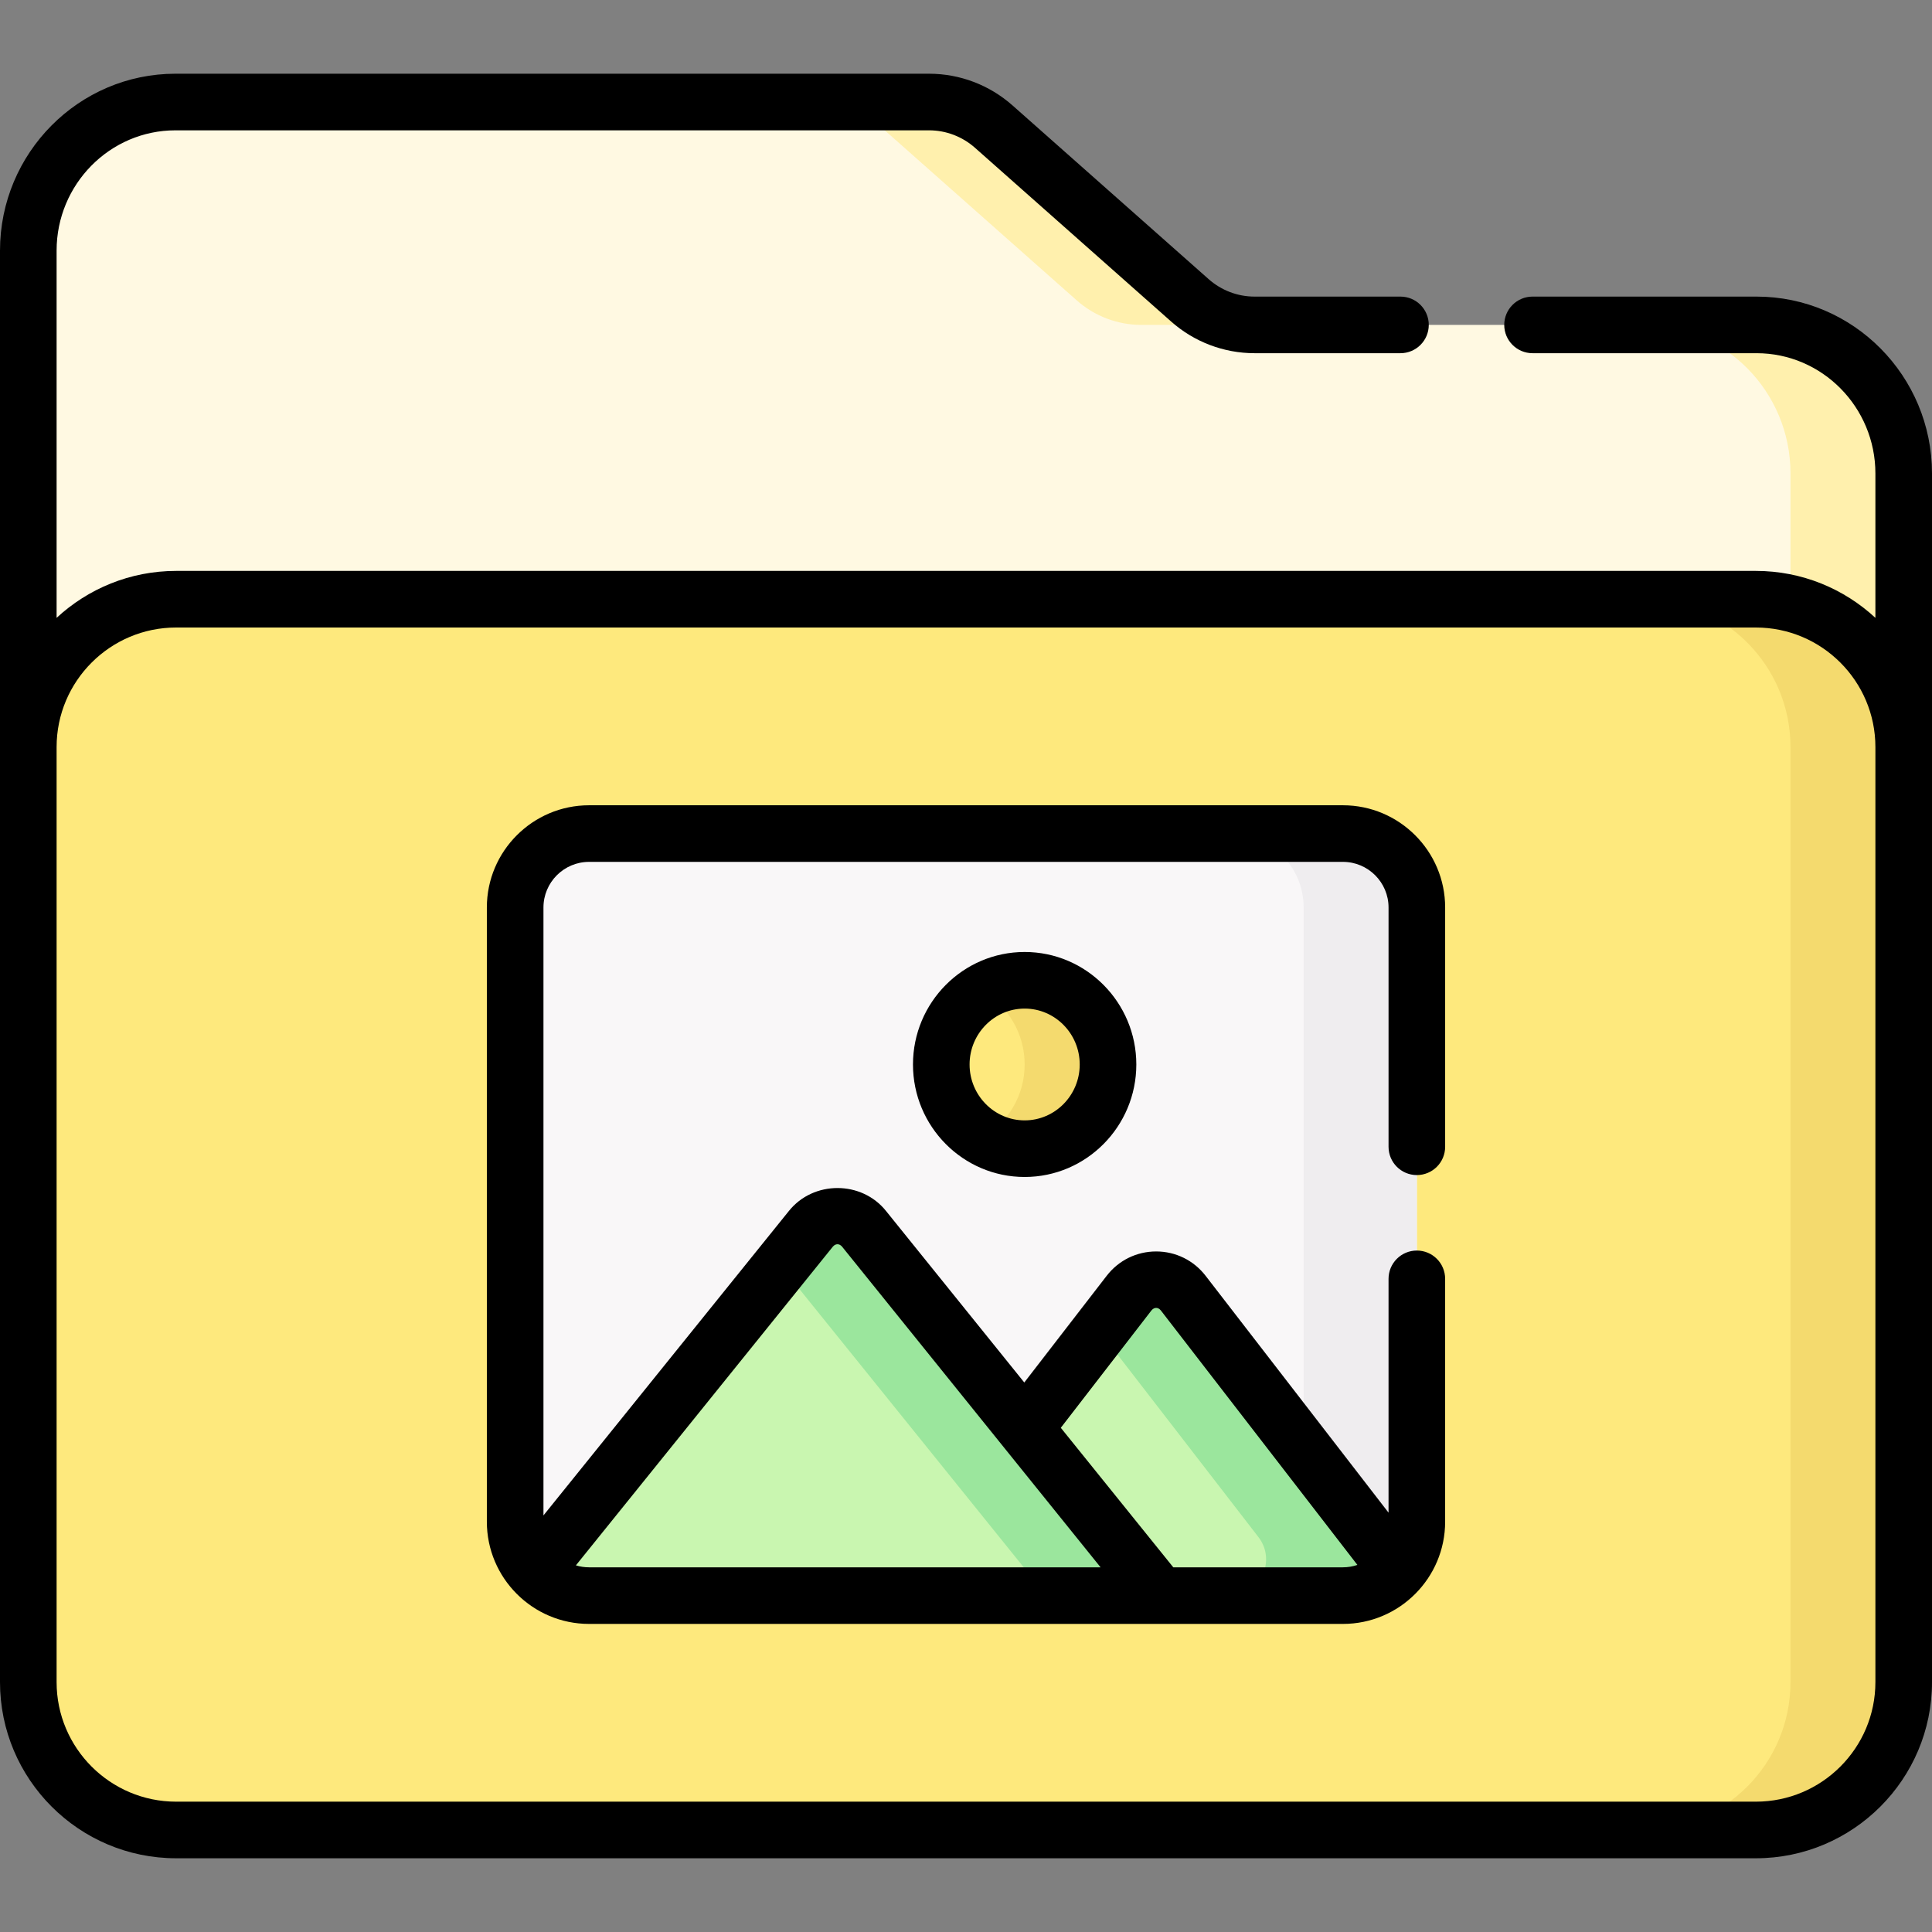
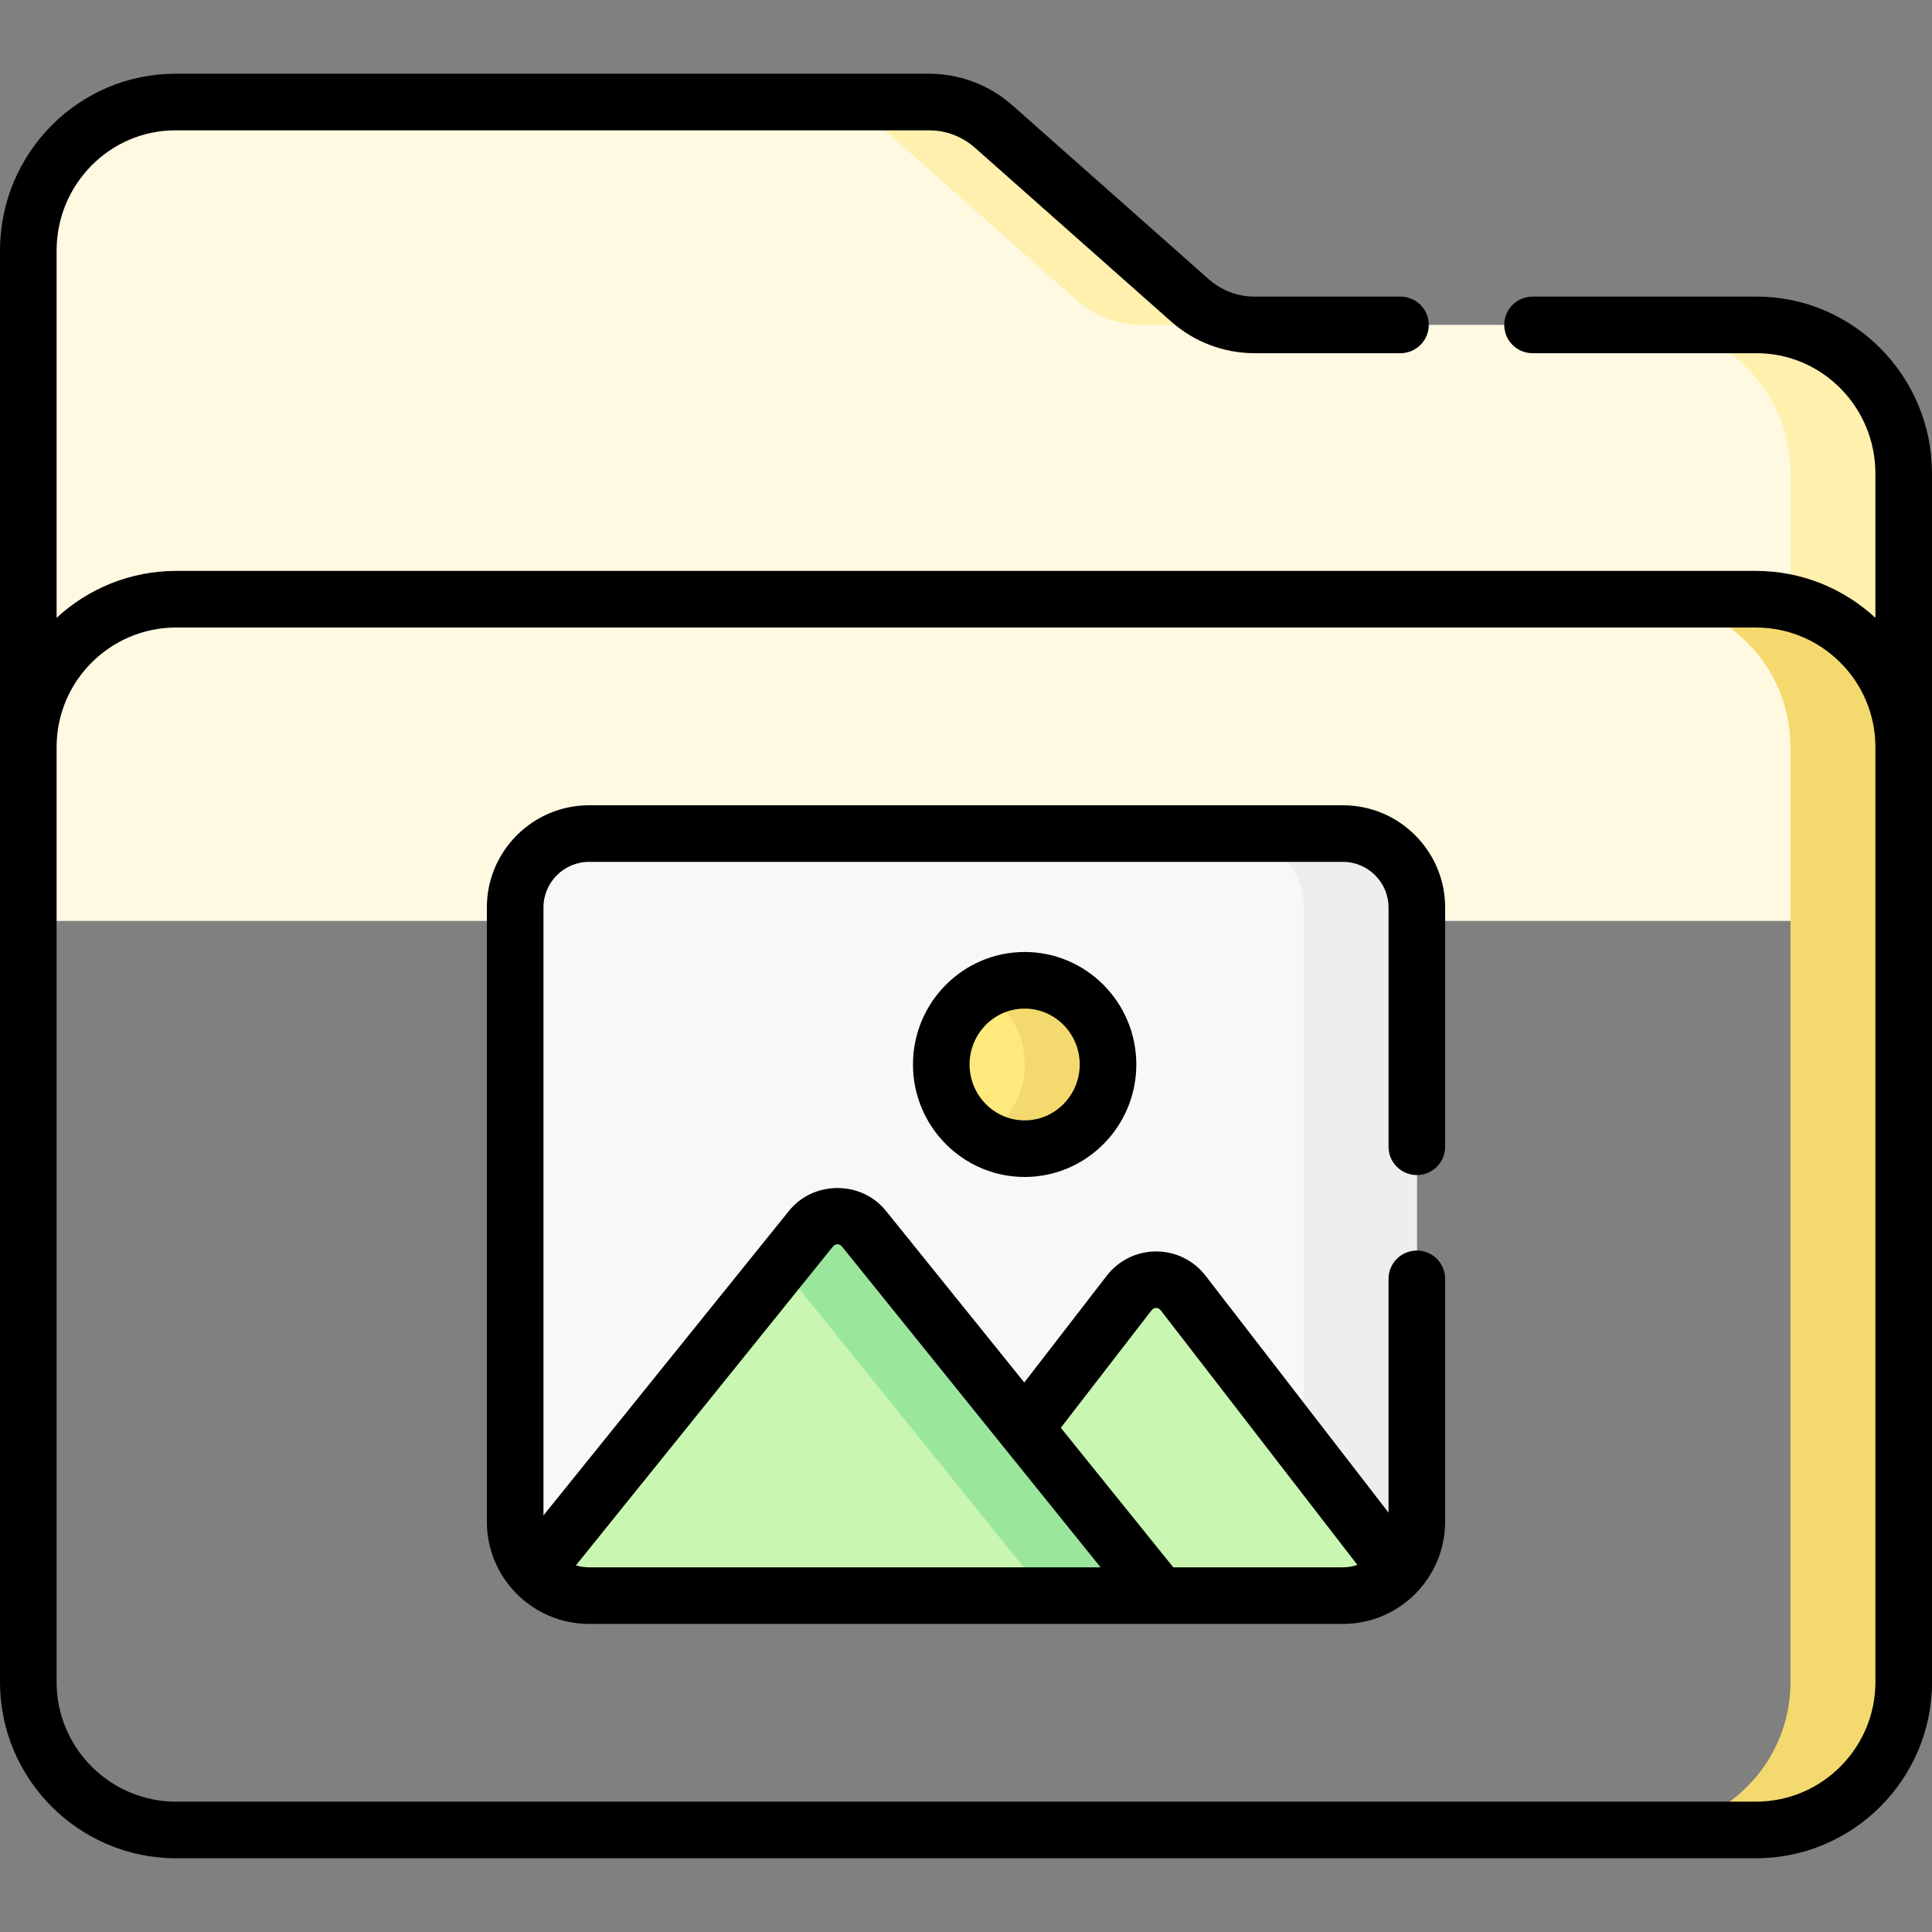
<svg xmlns="http://www.w3.org/2000/svg" width="100%" height="100%" viewBox="0 0 512 512" version="1.1" xml:space="preserve" style="fill-rule:evenodd;clip-rule:evenodd;stroke-linejoin:round;stroke-miterlimit:2;">
  <rect x="0" y="0" width="512" height="512" fill="#808080" stroke="none" />
  <g>
    <g>
      <path d="M504.5,244.054L7.5,244.054L7.5,66.414C7.5,44.667 24.956,27.038 46.489,27.038L246.216,27.038C252.522,27.038 258.614,29.353 263.355,33.553L315.328,79.587C320.069,83.786 326.161,86.102 332.467,86.102L465.51,86.102C487.043,86.102 504.499,103.731 504.499,125.478L504.499,244.054L504.5,244.054Z" style="fill:rgb(255,249,226);fill-rule:nonzero;" />
      <g>
        <path d="M285.329,79.587C290.07,83.786 296.162,86.102 302.468,86.102L332.468,86.102C326.162,86.102 320.07,83.787 315.329,79.587L263.356,33.553C258.615,29.354 252.523,27.038 246.217,27.038L216.217,27.038C222.523,27.038 228.615,29.353 233.356,33.553L285.329,79.587Z" style="fill:rgb(255,240,173);fill-rule:nonzero;" />
        <path d="M465.511,86.102L435.511,86.102C457.044,86.102 474.5,103.731 474.5,125.478L474.5,244.054L504.5,244.054L504.5,125.478C504.5,103.731 487.044,86.102 465.511,86.102Z" style="fill:rgb(255,240,173);fill-rule:nonzero;" />
      </g>
-       <path d="M465.318,484.962L46.682,484.962C25.042,484.962 7.5,467.42 7.5,445.78L7.5,197.98C7.5,176.34 25.042,158.798 46.682,158.798L465.318,158.798C486.958,158.798 504.5,176.34 504.5,197.98L504.5,445.779C504.5,467.419 486.958,484.962 465.318,484.962Z" style="fill:rgb(254,233,125);fill-rule:nonzero;" />
      <path d="M465.318,158.798L435.318,158.798C456.958,158.798 474.5,176.34 474.5,197.98L474.5,445.779C474.5,467.419 456.958,484.961 435.318,484.961L465.318,484.961C486.958,484.961 504.5,467.419 504.5,445.779L504.5,197.98C504.5,176.341 486.958,158.798 465.318,158.798Z" style="fill:rgb(244,218,110);fill-rule:nonzero;" />
      <g>
        <g>
          <path d="M356.27,420.537L156.138,421.546C150.419,421.541 145.26,420.426 141.653,416.483C138.466,412.999 136.521,408.358 136.521,403.264L136.521,240.496C136.521,229.676 145.292,220.905 156.112,220.905L355.887,220.905C366.707,220.905 375.478,229.676 375.478,240.496L375.478,403.264C375.478,408.296 373.581,412.885 370.463,416.354C366.878,420.345 362.058,420.537 356.27,420.537Z" style="fill:rgb(249,247,248);fill-rule:nonzero;" />
          <path d="M355.888,220.905L325.888,220.905C336.708,220.905 345.479,229.676 345.479,240.496L345.479,403.264C345.479,414.084 336.708,422.855 325.888,422.855L356.27,420.537C362.058,420.537 366.878,420.345 370.464,416.354C373.582,412.884 375.479,408.296 375.479,403.264L375.479,240.496C375.479,229.676 366.708,220.905 355.888,220.905Z" style="fill:rgb(239,237,239);fill-rule:nonzero;" />
          <path d="M370.445,416.337L313.564,342.683C309.922,337.967 302.859,337.967 299.217,342.683L237.302,422.855L355.984,422.855C361.729,422.855 366.877,420.33 370.445,416.337Z" style="fill:rgb(201,246,176);fill-rule:nonzero;" />
-           <path d="M313.564,342.683C309.936,337.985 302.845,337.985 299.217,342.683L291.391,352.817L333.507,407.352C338.317,413.58 334.026,422.785 326.157,422.854C326.1,422.855 326.042,422.855 325.985,422.855L355.985,422.855C361.73,422.855 366.878,420.33 370.446,416.337L313.564,342.683Z" style="fill:rgb(155,230,157);fill-rule:nonzero;" />
          <path d="M214.879,325.659L141.671,416.467C145.234,420.385 150.333,422.855 156.015,422.855L307.346,422.855L228.988,325.659C225.348,321.143 218.52,321.143 214.879,325.659Z" style="fill:rgb(201,246,176);fill-rule:nonzero;" />
          <path d="M228.989,325.659C225.349,321.143 218.52,321.143 214.879,325.659L206.934,335.514L277.347,422.855L307.347,422.855L228.989,325.659Z" style="fill:rgb(155,230,157);fill-rule:nonzero;" />
        </g>
        <ellipse cx="271.543" cy="282.098" rx="22.094" ry="22.313" style="fill:rgb(254,233,125);" />
        <path d="M271.543,259.785C267.517,259.785 263.747,260.878 260.496,262.777C267.098,266.636 271.543,273.84 271.543,282.097C271.543,290.354 267.098,297.559 260.496,301.417C263.746,303.317 267.517,304.409 271.543,304.409C283.745,304.409 293.637,294.419 293.637,282.096C293.637,269.773 283.745,259.785 271.543,259.785Z" style="fill:rgb(244,218,110);fill-rule:nonzero;" />
      </g>
    </g>
    <path d="M465.511,78.602L406.138,78.602C401.995,78.602 398.638,81.96 398.638,86.102C398.638,90.244 401.995,93.602 406.138,93.602L465.511,93.602C482.874,93.602 497,107.901 497,125.478L497,163.736C488.67,156.024 477.538,151.298 465.318,151.298L46.682,151.298C34.462,151.298 23.33,156.023 15,163.736L15,66.414C15,48.838 29.126,34.539 46.489,34.539L246.217,34.539C250.692,34.539 255.013,36.183 258.383,39.168L310.356,85.202C316.472,90.619 324.325,93.602 332.468,93.602L371.138,93.602C375.281,93.602 378.638,90.244 378.638,86.102C378.638,81.96 375.281,78.602 371.138,78.602L332.468,78.602C327.992,78.602 323.671,76.958 320.301,73.973L268.328,27.938C262.212,22.521 254.359,19.538 246.217,19.538L46.489,19.538C20.855,19.539 0,40.567 0,66.414L0,445.779C0,471.52 20.941,492.461 46.682,492.461L465.319,492.461C491.059,492.461 512.001,471.52 512.001,445.779L512.001,125.478C512,99.63 491.145,78.602 465.511,78.602ZM497,445.779C497,463.249 482.788,477.461 465.318,477.461L46.682,477.461C29.212,477.461 15,463.249 15,445.779L15,197.98C15,180.51 29.212,166.298 46.682,166.298L465.319,166.298C482.789,166.298 497.001,180.51 497.001,197.98L497.001,445.779L497,445.779ZM241.949,282.098C241.949,298.537 255.224,311.911 271.543,311.911C287.862,311.911 301.137,298.537 301.137,282.098C301.137,265.659 287.862,252.285 271.543,252.285C255.224,252.285 241.949,265.659 241.949,282.098ZM286.137,282.098C286.137,290.266 279.59,296.911 271.543,296.911C263.496,296.911 256.949,290.266 256.949,282.098C256.949,273.93 263.496,267.285 271.543,267.285C279.59,267.285 286.137,273.93 286.137,282.098ZM355.888,213.405L156.112,213.405C141.174,213.405 129.021,225.558 129.021,240.496L129.021,403.264C129.021,418.202 141.174,430.355 156.112,430.355L355.887,430.355C370.825,430.355 382.978,418.202 382.978,403.264L382.978,338.907C382.978,334.765 379.621,331.407 375.478,331.407C371.335,331.407 367.978,334.765 367.978,338.907L367.978,400.87L319.494,338.094C316.328,333.997 311.552,331.648 306.39,331.648C301.229,331.648 296.452,333.997 293.285,338.096L271.446,366.372L234.829,320.951C228.326,312.781 215.506,312.828 209.041,320.951L144.022,401.602L144.022,240.496C144.022,233.829 149.446,228.405 156.113,228.405L355.888,228.405C362.555,228.405 367.979,233.829 367.979,240.496L367.979,303.907C367.979,308.049 371.336,311.407 375.479,311.407C379.622,311.407 382.979,308.049 382.979,303.907L382.979,240.496C382.979,225.558 370.825,213.405 355.888,213.405ZM305.153,347.267C305.877,346.39 306.906,346.389 307.624,347.265L359.723,414.721C358.516,415.126 357.229,415.355 355.887,415.355L310.933,415.355L281.124,378.379L305.153,347.267ZM220.718,330.366C221.446,329.524 222.431,329.524 223.151,330.366L291.667,415.355L156.112,415.355C154.898,415.355 153.726,415.171 152.62,414.836L220.718,330.366Z" style="fill-rule:nonzero;" />
  </g>
</svg>